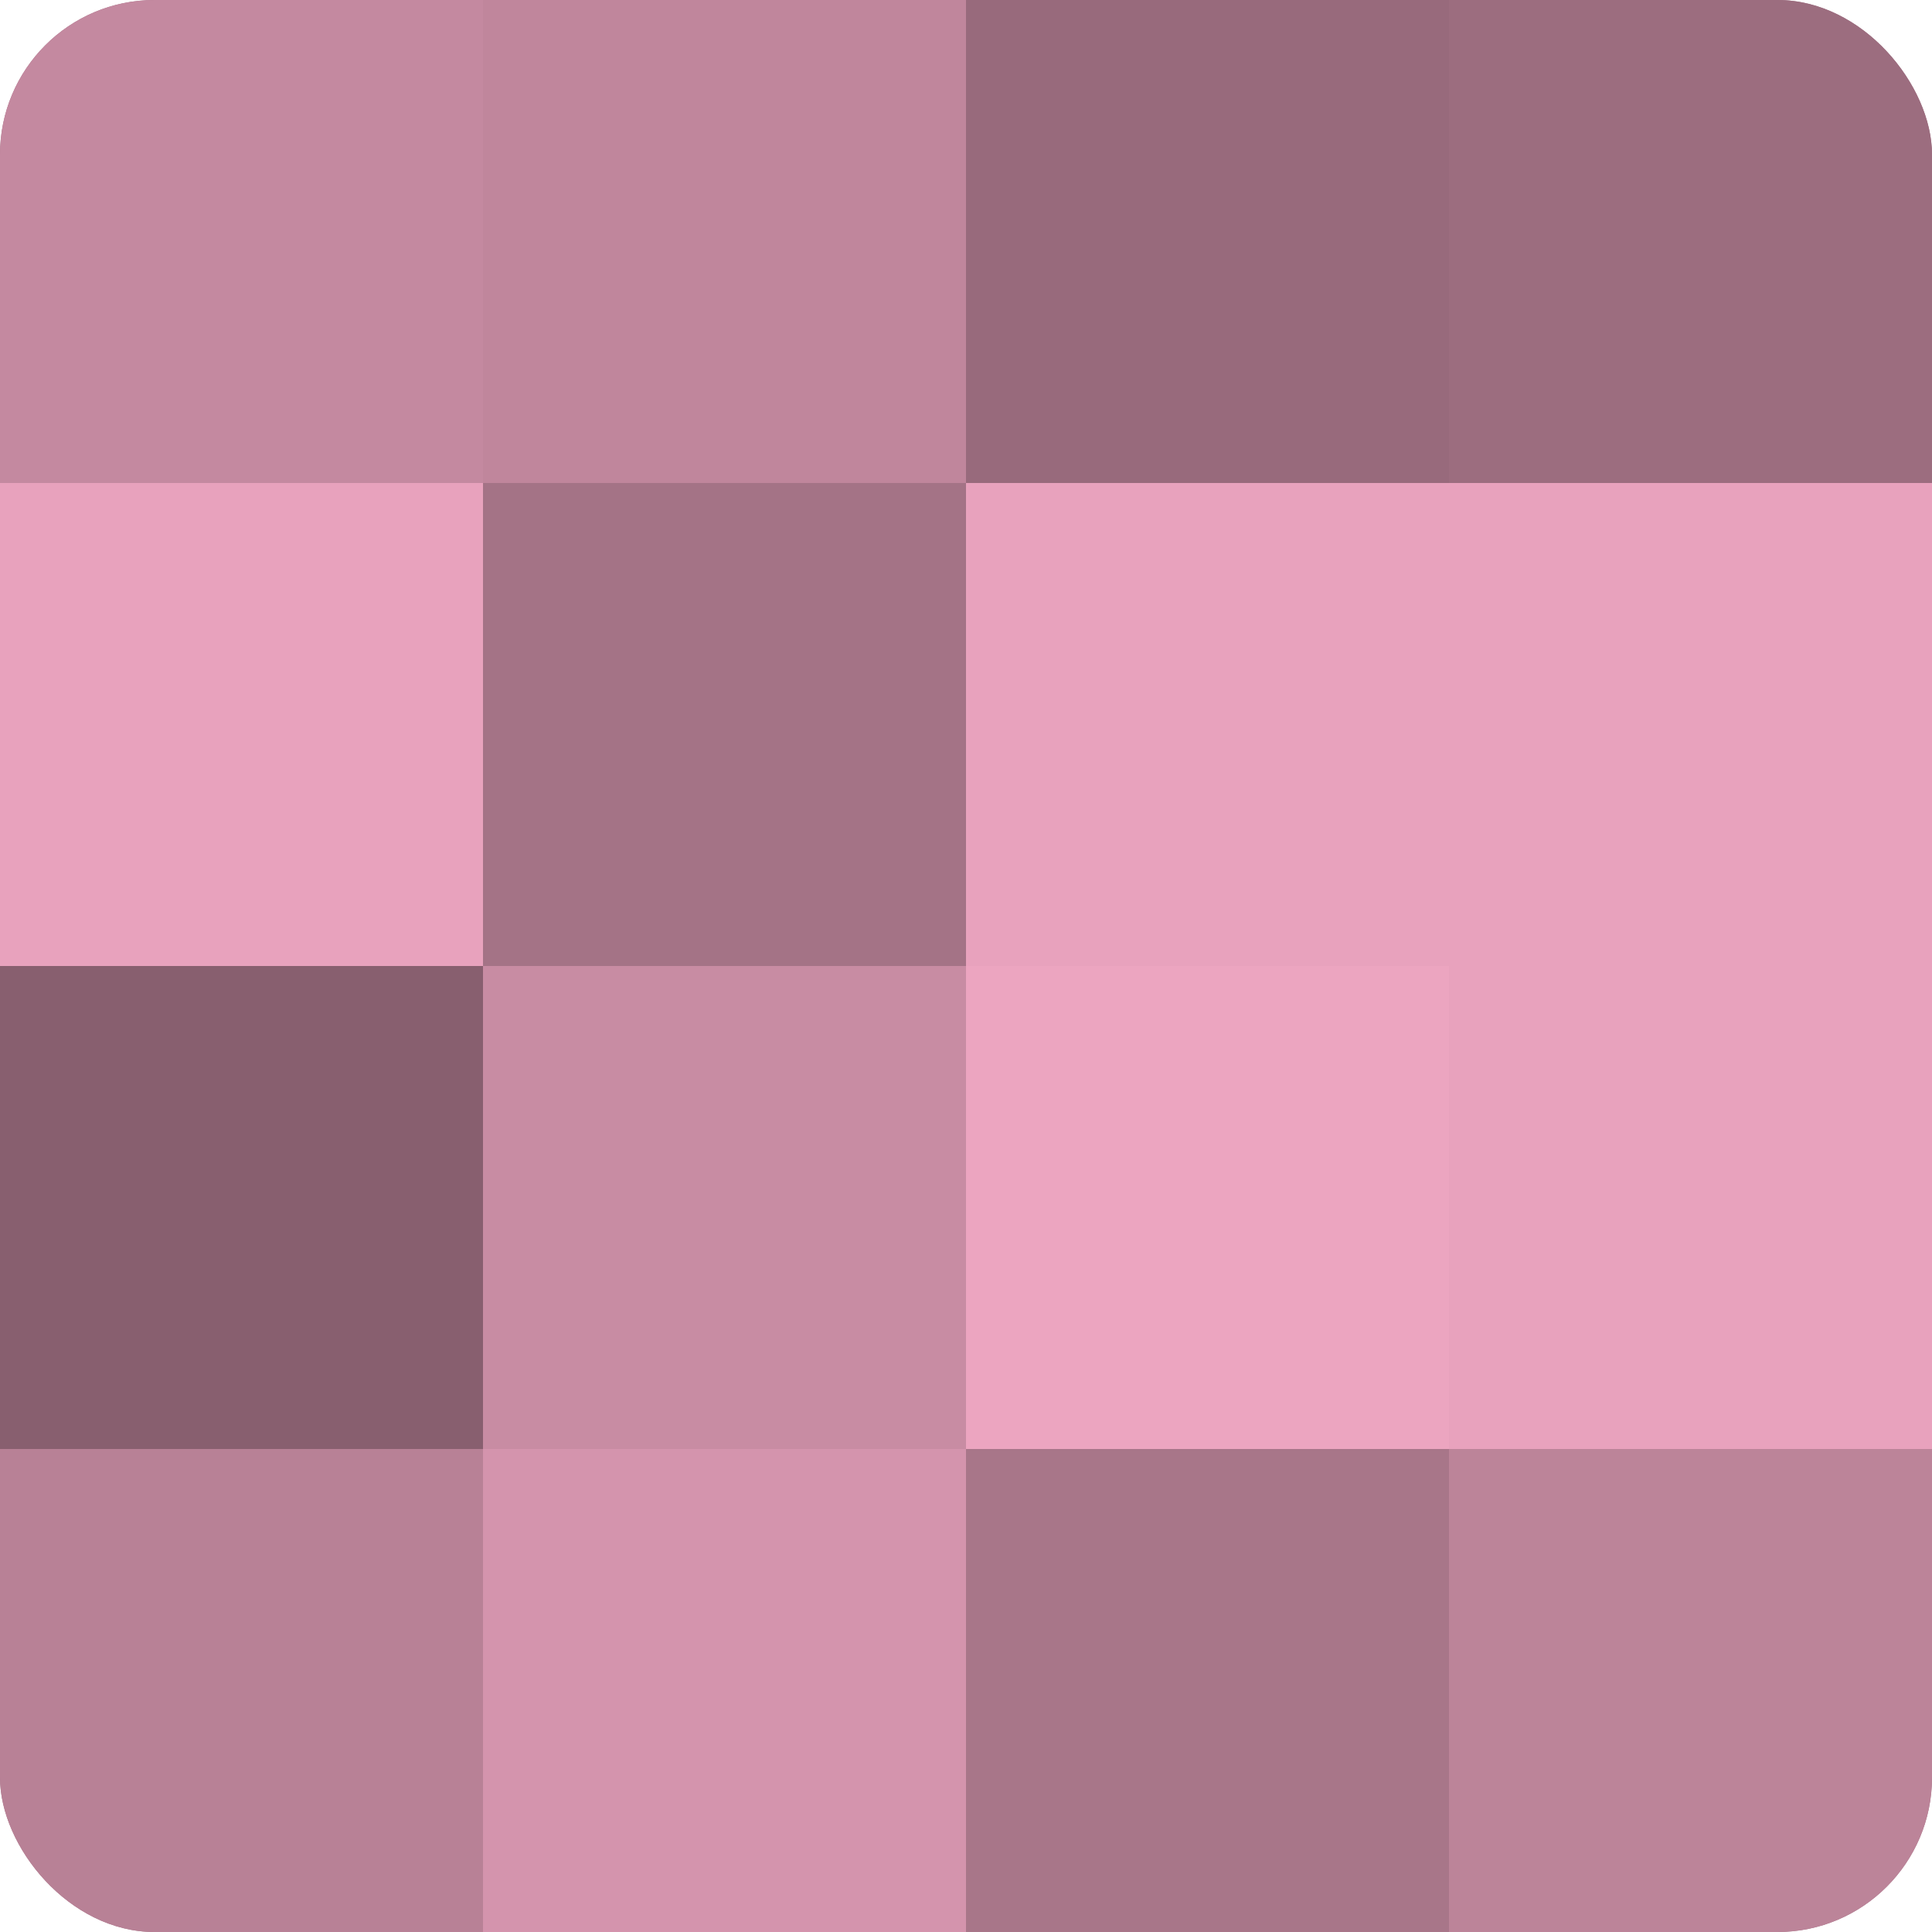
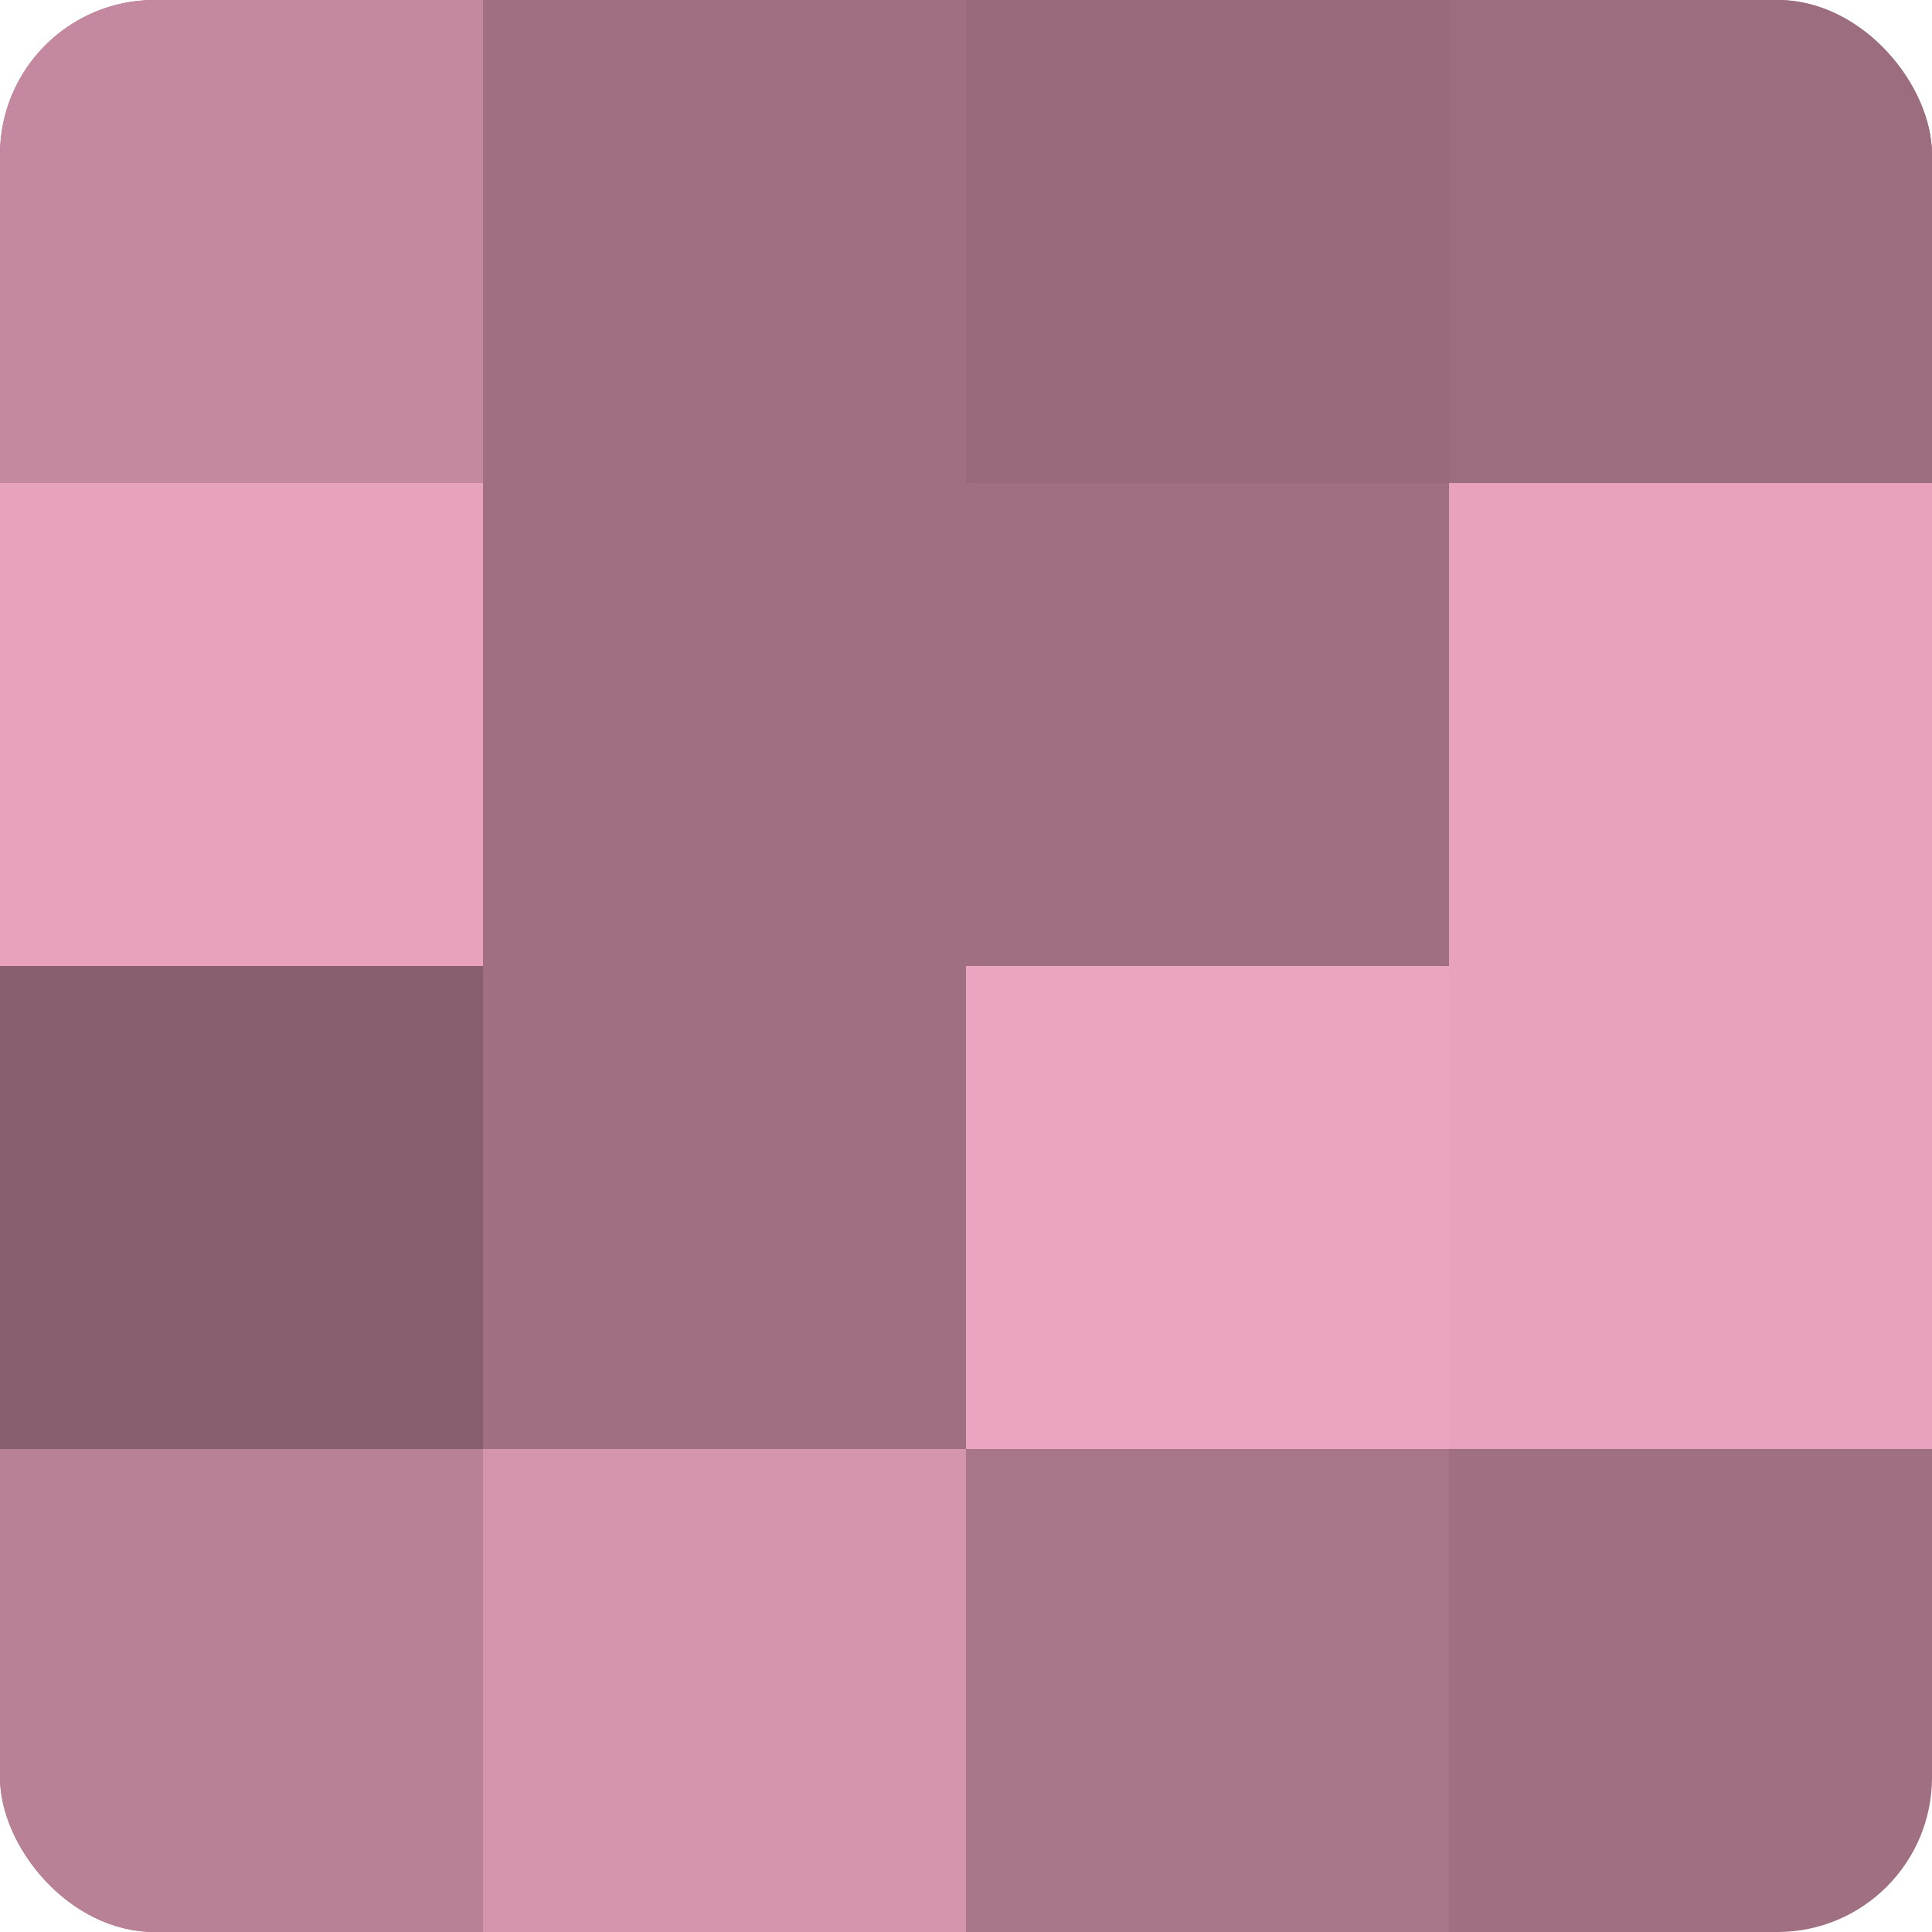
<svg xmlns="http://www.w3.org/2000/svg" width="60" height="60" viewBox="0 0 100 100" preserveAspectRatio="xMidYMid meet">
  <defs>
    <clipPath id="c" width="100" height="100">
      <rect width="100" height="100" rx="8" ry="8" />
    </clipPath>
  </defs>
  <g clip-path="url(#c)">
    <rect width="100" height="100" fill="#a07082" />
    <rect width="25" height="25" fill="#c489a0" />
    <rect y="25" width="25" height="25" fill="#e8a2bd" />
    <rect y="50" width="25" height="25" fill="#885f6f" />
    <rect y="75" width="25" height="25" fill="#b88196" />
-     <rect x="25" width="25" height="25" fill="#c0869c" />
-     <rect x="25" y="25" width="25" height="25" fill="#a47386" />
-     <rect x="25" y="50" width="25" height="25" fill="#c88ca3" />
    <rect x="25" y="75" width="25" height="25" fill="#d494ad" />
    <rect x="50" width="25" height="25" fill="#986a7c" />
-     <rect x="50" y="25" width="25" height="25" fill="#e8a2bd" />
    <rect x="50" y="50" width="25" height="25" fill="#eca5c0" />
    <rect x="50" y="75" width="25" height="25" fill="#a87689" />
    <rect x="75" width="25" height="25" fill="#9c6d7f" />
    <rect x="75" y="25" width="25" height="25" fill="#e8a2bd" />
    <rect x="75" y="50" width="25" height="25" fill="#e8a2bd" />
-     <rect x="75" y="75" width="25" height="25" fill="#bc8499" />
  </g>
</svg>